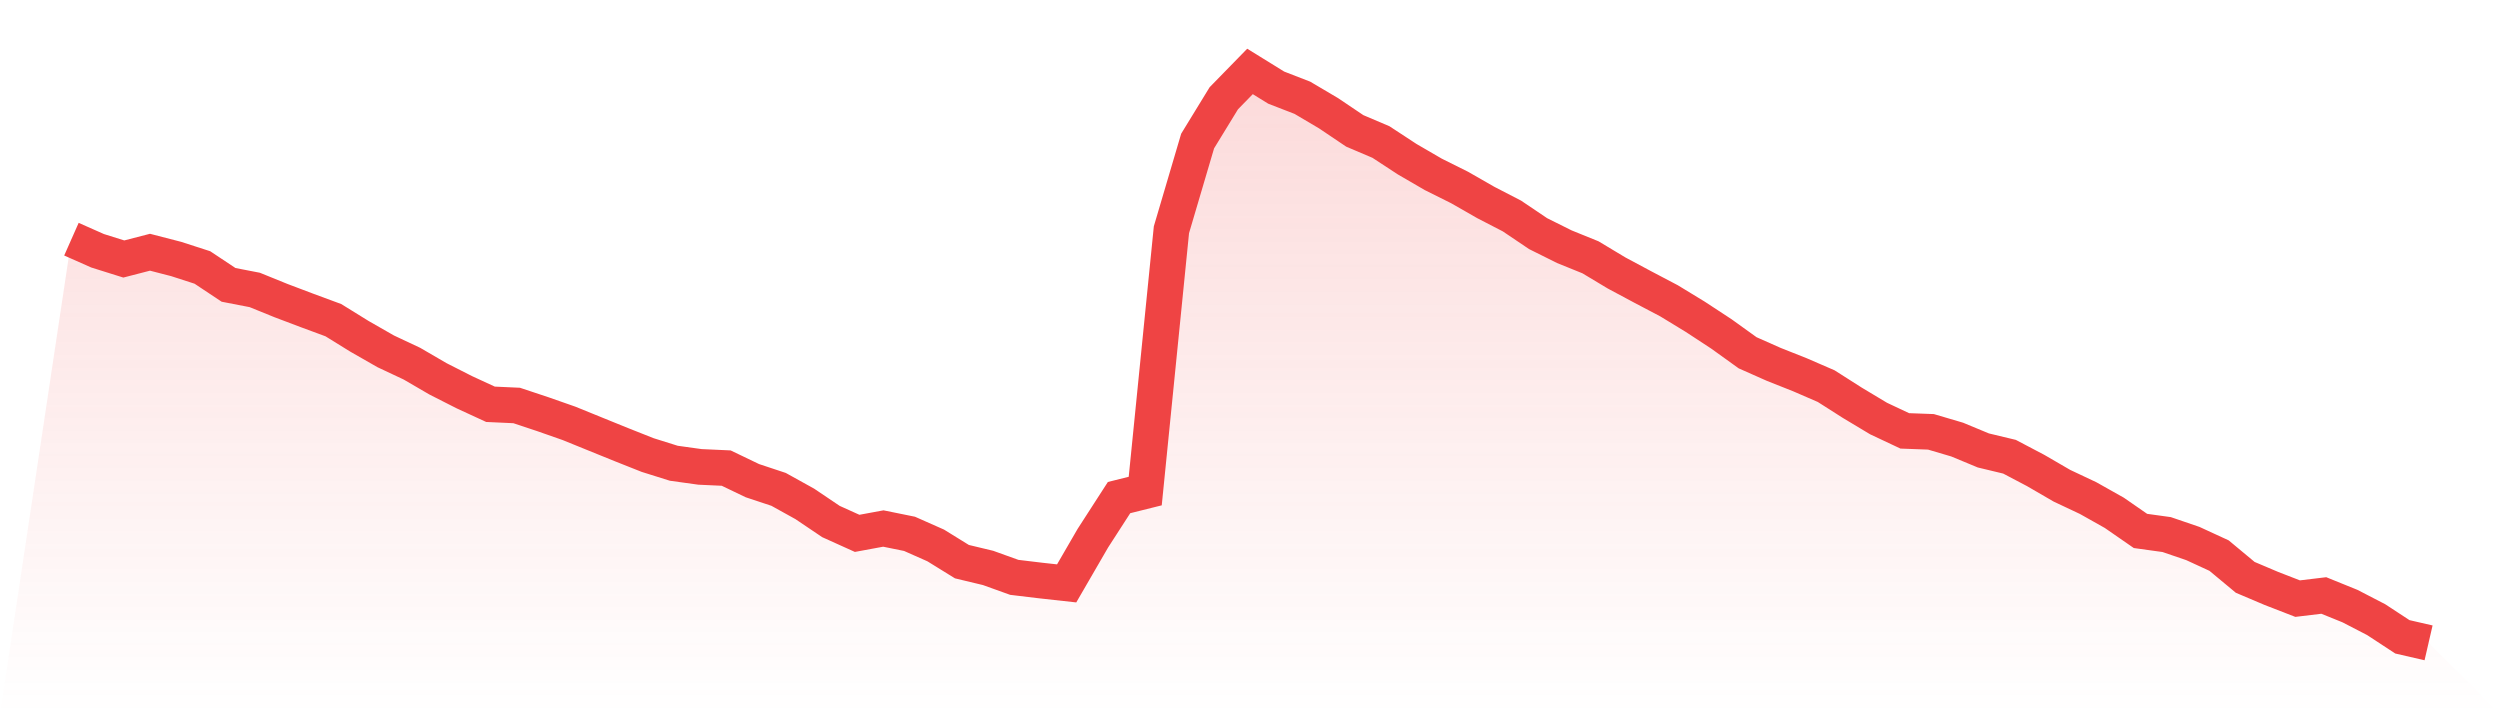
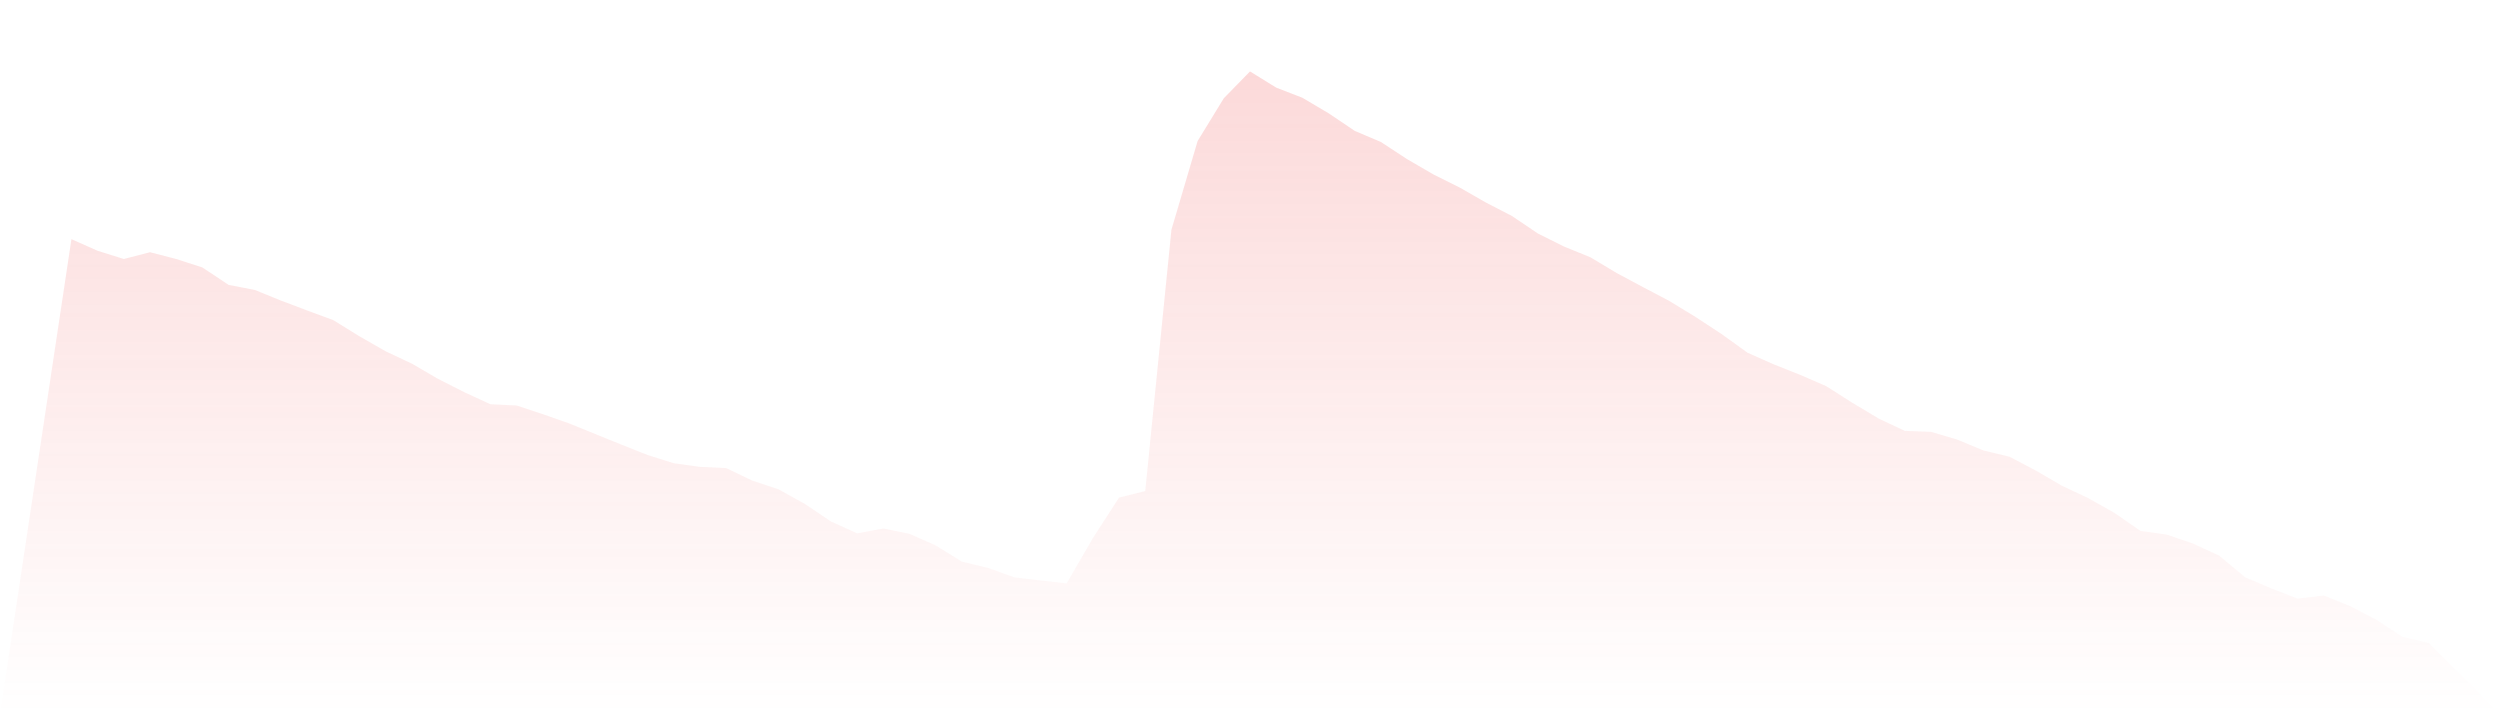
<svg xmlns="http://www.w3.org/2000/svg" viewBox="0 0 140 40">
  <defs>
    <linearGradient id="gradient" x1="0" x2="0" y1="0" y2="1">
      <stop offset="0%" stop-color="#ef4444" stop-opacity="0.2" />
      <stop offset="100%" stop-color="#ef4444" stop-opacity="0" />
    </linearGradient>
  </defs>
  <path d="M4,13.394 L4,13.394 L5.467,14.044 L6.933,14.504 L8.4,14.125 L9.867,14.504 L11.333,14.978 L12.8,15.953 L14.267,16.237 L15.733,16.832 L17.2,17.387 L18.667,17.929 L20.133,18.836 L21.6,19.675 L23.067,20.365 L24.533,21.218 L26,21.963 L27.467,22.64 L28.933,22.707 L30.4,23.195 L31.867,23.709 L33.333,24.305 L34.8,24.9 L36.267,25.482 L37.733,25.942 L39.2,26.146 L40.667,26.213 L42.133,26.917 L43.6,27.404 L45.067,28.217 L46.533,29.205 L48,29.868 L49.467,29.597 L50.933,29.895 L52.4,30.545 L53.867,31.452 L55.333,31.804 L56.8,32.332 L58.267,32.508 L59.733,32.67 L61.2,30.139 L62.667,27.865 L64.133,27.499 L65.6,12.866 L67.067,7.898 L68.533,5.503 L70,4 L71.467,4.907 L72.933,5.475 L74.4,6.342 L75.867,7.33 L77.333,7.953 L78.8,8.914 L80.267,9.766 L81.733,10.497 L83.2,11.337 L84.667,12.095 L86.133,13.083 L87.6,13.814 L89.067,14.409 L90.533,15.289 L92,16.074 L93.467,16.846 L94.933,17.739 L96.4,18.701 L97.867,19.756 L99.333,20.406 L100.8,20.988 L102.267,21.624 L103.733,22.558 L105.2,23.438 L106.667,24.129 L108.133,24.183 L109.6,24.616 L111.067,25.225 L112.533,25.577 L114,26.349 L115.467,27.201 L116.933,27.892 L118.4,28.717 L119.867,29.733 L121.333,29.936 L122.8,30.437 L124.267,31.113 L125.733,32.332 L127.2,32.954 L128.667,33.523 L130.133,33.347 L131.6,33.942 L133.067,34.701 L134.533,35.662 L136,36 L140,40 L0,40 z" fill="url(#gradient)" />
-   <path d="M4,13.394 L4,13.394 L5.467,14.044 L6.933,14.504 L8.4,14.125 L9.867,14.504 L11.333,14.978 L12.8,15.953 L14.267,16.237 L15.733,16.832 L17.2,17.387 L18.667,17.929 L20.133,18.836 L21.6,19.675 L23.067,20.365 L24.533,21.218 L26,21.963 L27.467,22.64 L28.933,22.707 L30.4,23.195 L31.867,23.709 L33.333,24.305 L34.8,24.9 L36.267,25.482 L37.733,25.942 L39.2,26.146 L40.667,26.213 L42.133,26.917 L43.6,27.404 L45.067,28.217 L46.533,29.205 L48,29.868 L49.467,29.597 L50.933,29.895 L52.4,30.545 L53.867,31.452 L55.333,31.804 L56.8,32.332 L58.267,32.508 L59.733,32.67 L61.2,30.139 L62.667,27.865 L64.133,27.499 L65.6,12.866 L67.067,7.898 L68.533,5.503 L70,4 L71.467,4.907 L72.933,5.475 L74.4,6.342 L75.867,7.33 L77.333,7.953 L78.8,8.914 L80.267,9.766 L81.733,10.497 L83.2,11.337 L84.667,12.095 L86.133,13.083 L87.6,13.814 L89.067,14.409 L90.533,15.289 L92,16.074 L93.467,16.846 L94.933,17.739 L96.4,18.701 L97.867,19.756 L99.333,20.406 L100.8,20.988 L102.267,21.624 L103.733,22.558 L105.2,23.438 L106.667,24.129 L108.133,24.183 L109.6,24.616 L111.067,25.225 L112.533,25.577 L114,26.349 L115.467,27.201 L116.933,27.892 L118.4,28.717 L119.867,29.733 L121.333,29.936 L122.8,30.437 L124.267,31.113 L125.733,32.332 L127.2,32.954 L128.667,33.523 L130.133,33.347 L131.6,33.942 L133.067,34.701 L134.533,35.662 L136,36" fill="none" stroke="#ef4444" stroke-width="2" />
</svg>